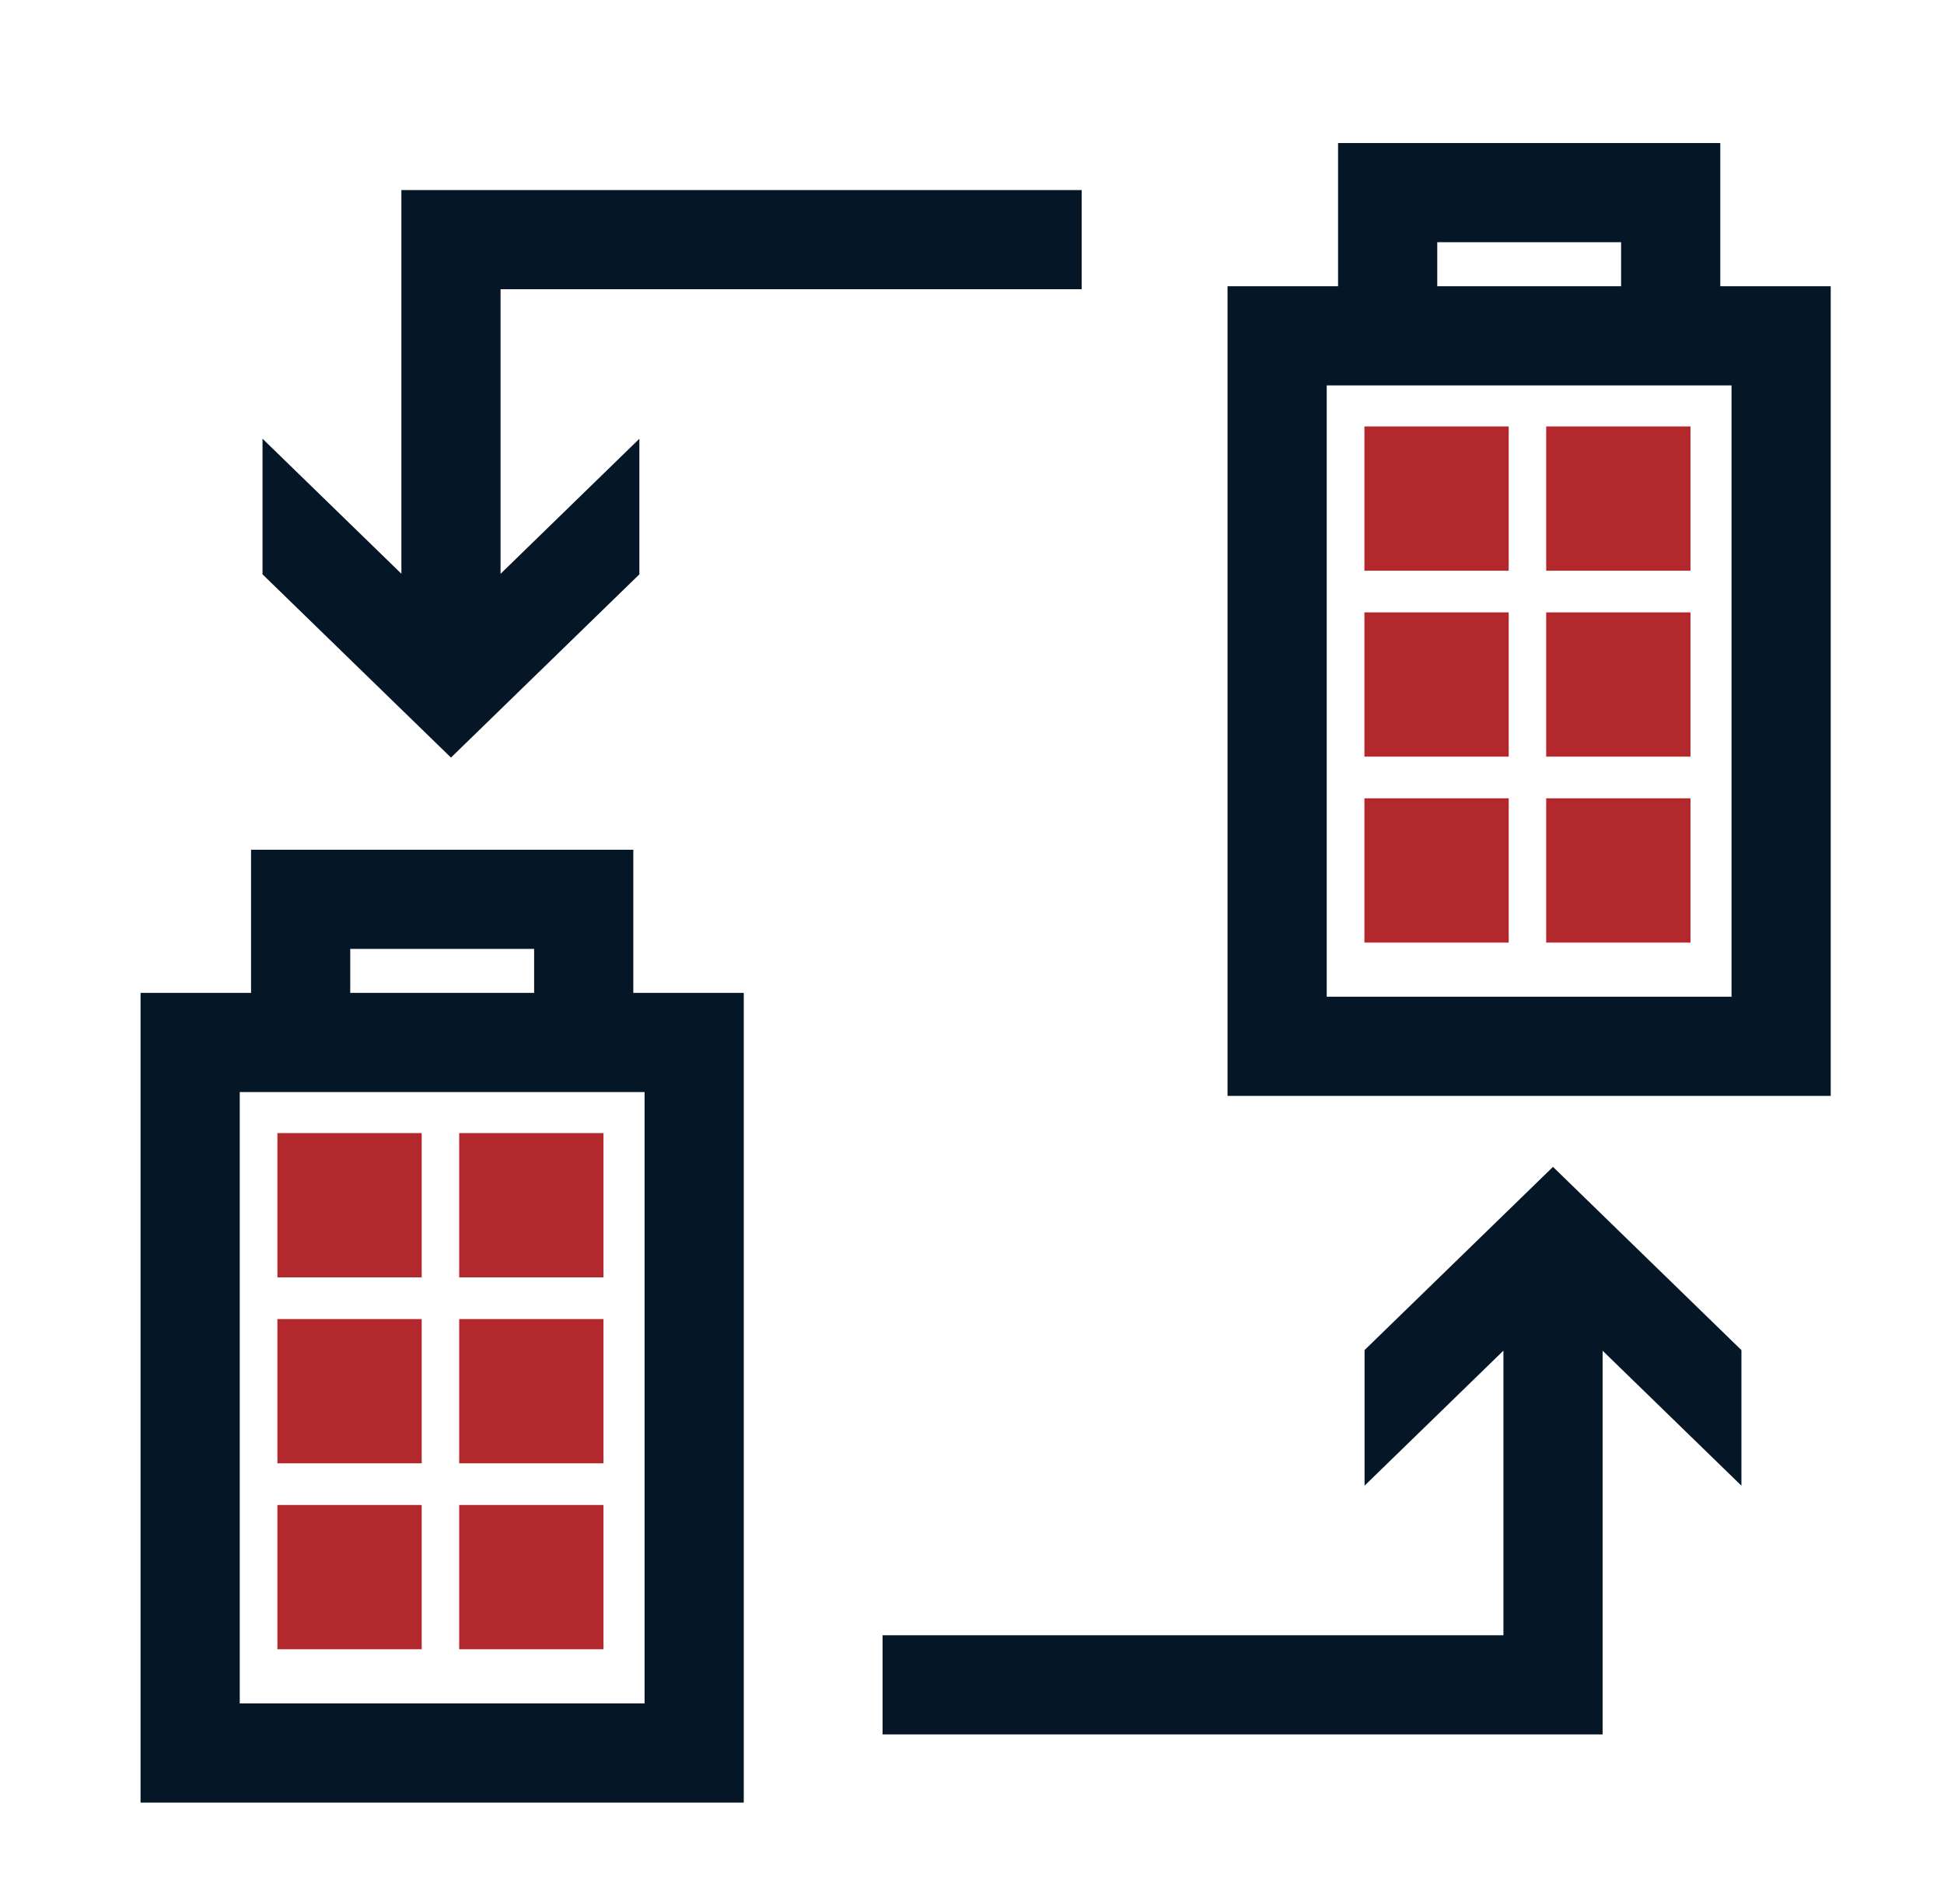
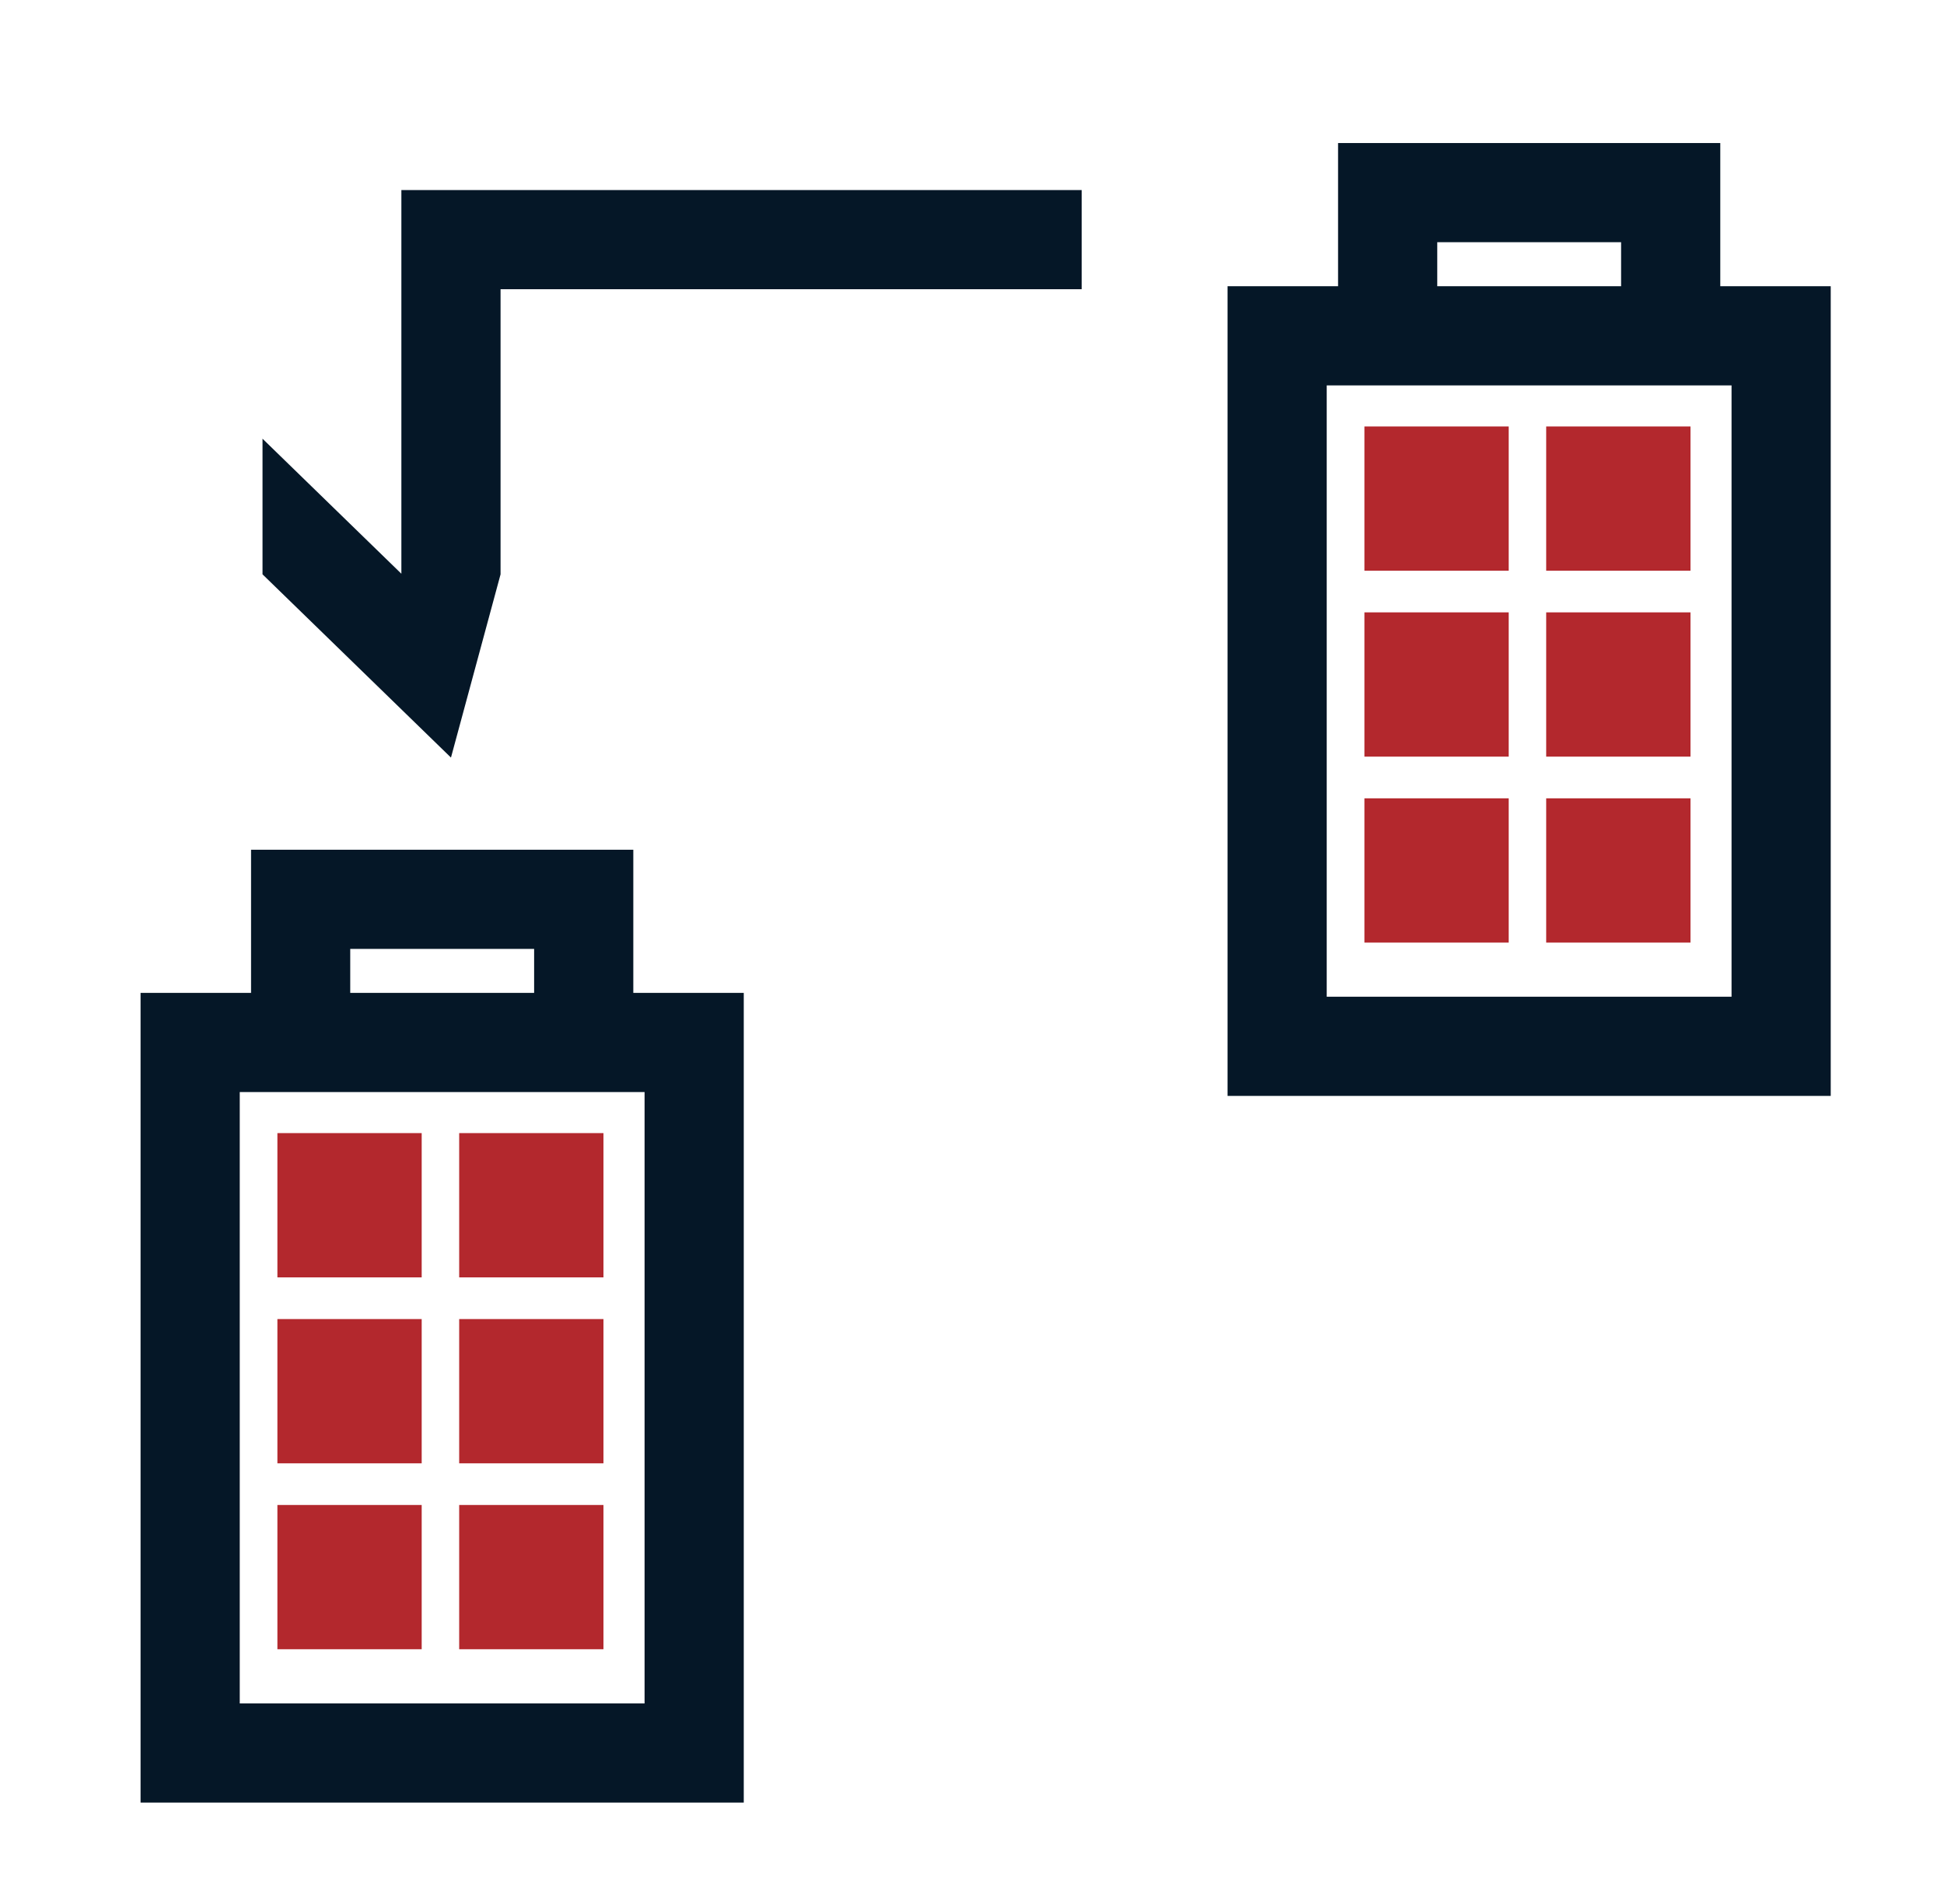
<svg xmlns="http://www.w3.org/2000/svg" width="49" height="48" viewBox="0 0 49 48" fill="none">
-   <path fill-rule="evenodd" clip-rule="evenodd" d="M34.395 37.454V34.036L39.144 29.417L43.894 34.037V37.455L40.395 34.052V43.725L22.246 43.725V41.225L37.895 41.225V34.05L34.395 37.454Z" fill="#051727" />
-   <path fill-rule="evenodd" clip-rule="evenodd" d="M27.265 4.791L27.265 7.291L12.617 7.291L12.617 14.466L16.116 11.061V14.479L11.367 19.099L6.617 14.479V11.06L10.117 14.464L10.117 4.791L27.265 4.791Z" fill="#051727" />
+   <path fill-rule="evenodd" clip-rule="evenodd" d="M27.265 4.791L27.265 7.291L12.617 7.291L12.617 14.466V14.479L11.367 19.099L6.617 14.479V11.06L10.117 14.464L10.117 4.791L27.265 4.791Z" fill="#051727" />
  <path fill-rule="evenodd" clip-rule="evenodd" d="M15.963 21.422H6.328V25.031H3.543V45.444H18.747V25.031H15.963V21.422ZM13.463 25.031V23.922H8.828V25.031H13.463ZM6.043 27.531H16.247V42.944H6.043V27.531Z" fill="#051727" />
  <path fill-rule="evenodd" clip-rule="evenodd" d="M10.629 28.566H6.992V32.203H10.629V28.566ZM10.629 33.254H6.992V36.891H10.629V33.254ZM6.992 37.941H10.629V41.578H6.992V37.941ZM15.211 33.254H11.574V36.891H15.211V33.254ZM11.574 28.566H15.211V32.203H11.574V28.566ZM15.211 37.941H11.574V41.578H15.211V37.941Z" fill="#B3282D" />
  <path fill-rule="evenodd" clip-rule="evenodd" d="M43.361 3.606H33.727V7.216H30.941V27.628H46.145V7.216H43.361V3.606ZM40.861 7.216V6.106H36.227V7.216H40.861ZM33.441 9.716H43.645V25.128H33.441V9.716Z" fill="#051727" />
  <path fill-rule="evenodd" clip-rule="evenodd" d="M38.028 10.751H34.391V14.388H38.028V10.751ZM38.028 15.438H34.391V19.075H38.028V15.438ZM34.391 20.126H38.028V23.763H34.391V20.126ZM42.61 15.438H38.973V19.075H42.61V15.438ZM38.973 10.751H42.61V14.388H38.973V10.751ZM42.61 20.126H38.973V23.763H42.61V20.126Z" fill="#B3282D" />
</svg>